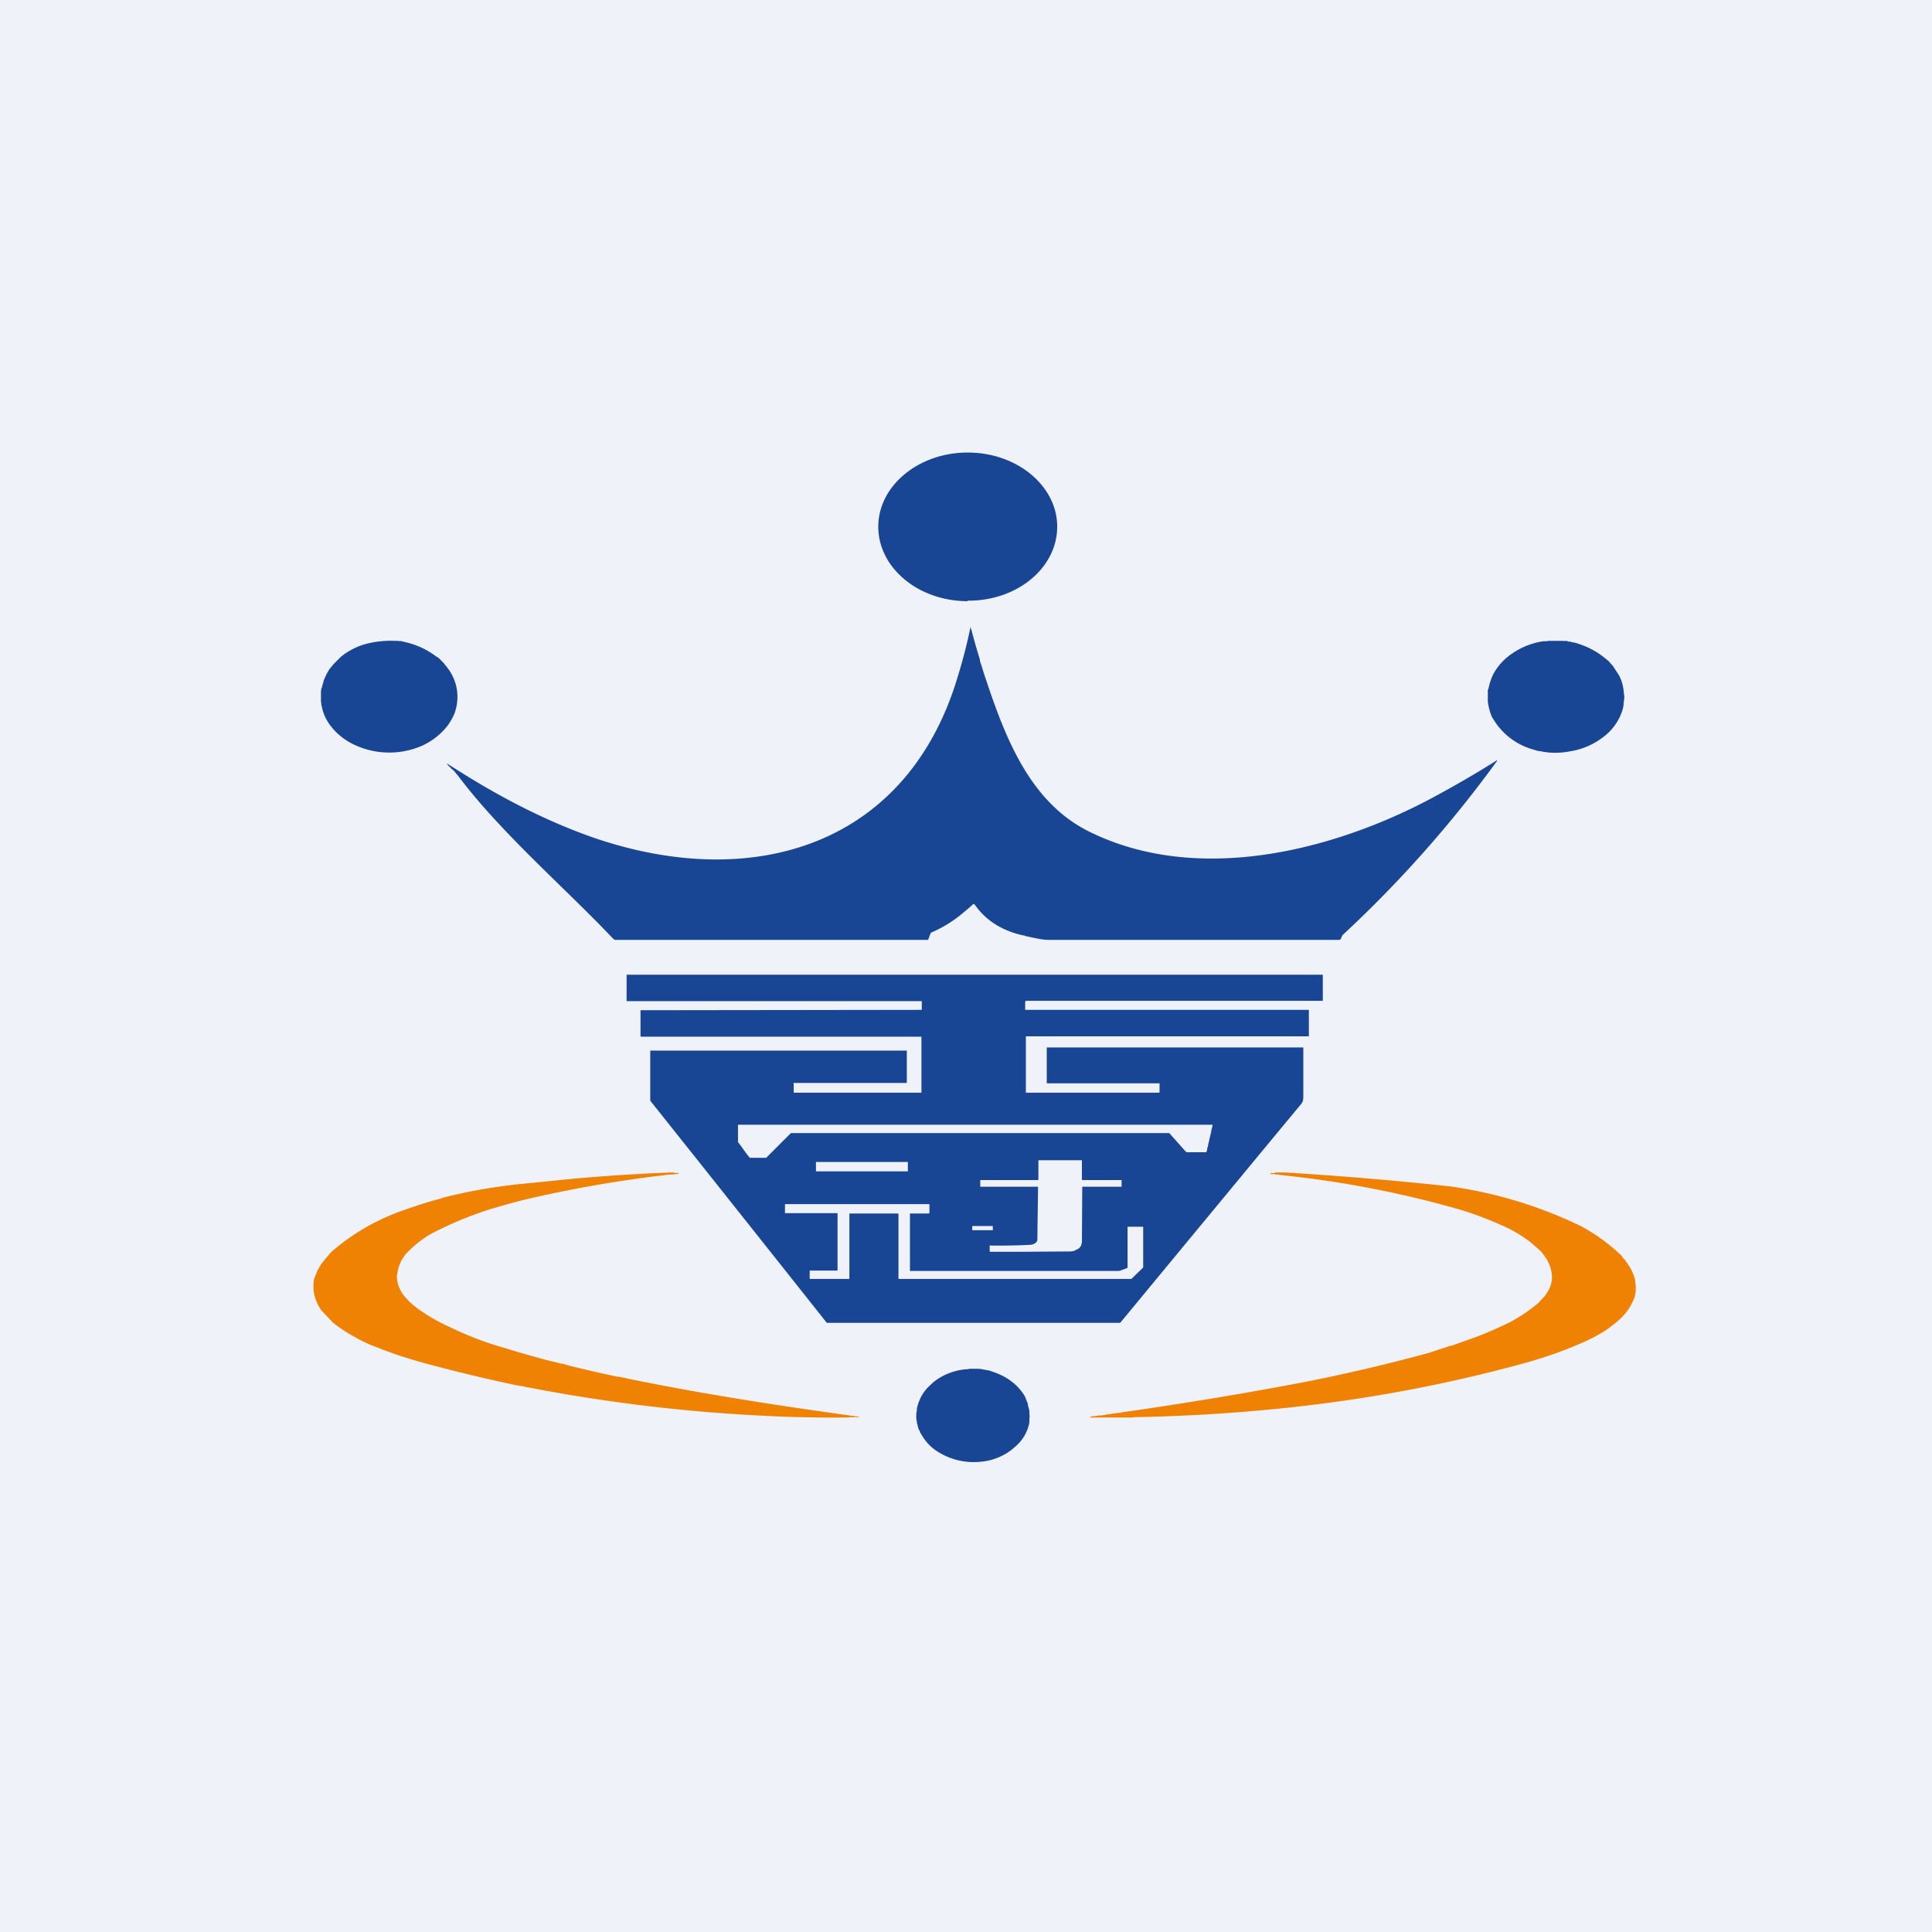
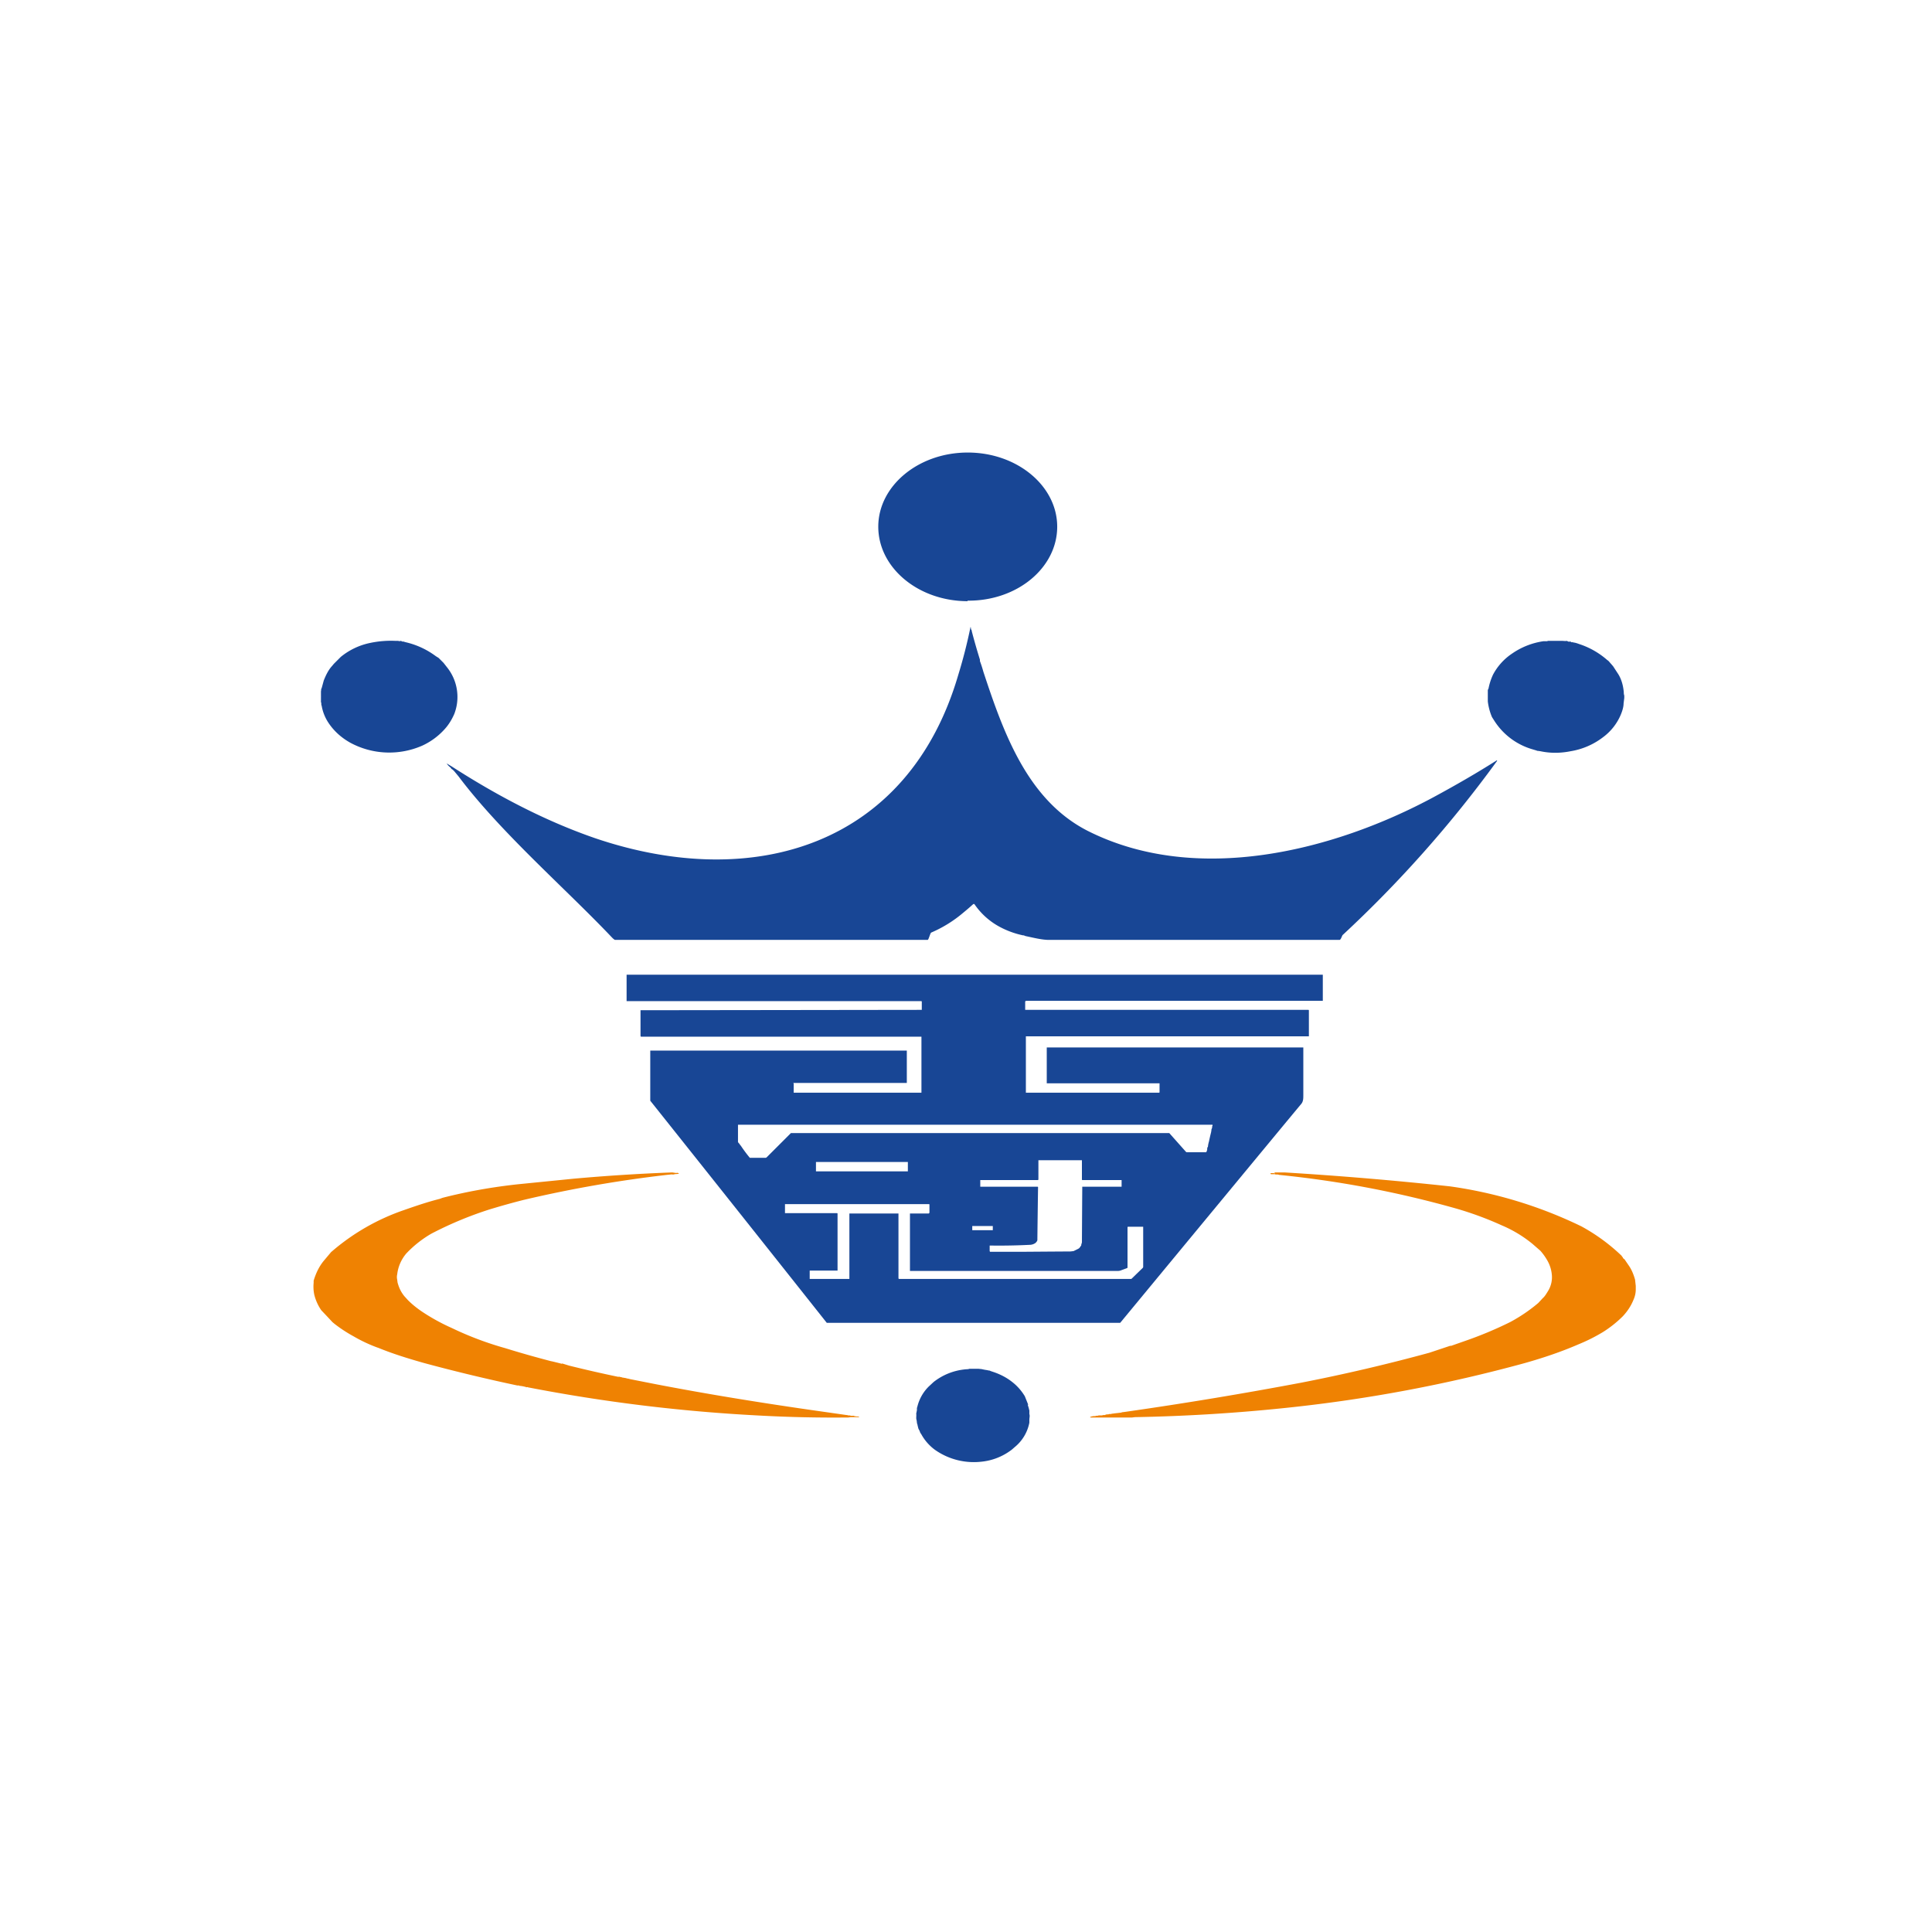
<svg xmlns="http://www.w3.org/2000/svg" viewBox="0 0 55.5 55.5">
-   <path d="M 0,0 H 55.5 V 55.5 H 0 Z" fill="rgb(239, 242, 248)" />
  <path d="M 27.79,17.255 C 29.22,17.27 30.37,16.31 30.37,15.13 C 30.37,13.96 29.22,13 27.8,13 S 25.23,13.96 25.23,15.13 C 25.23,16.31 26.38,17.27 27.8,17.27 Z M 27.98,25.97 H 27.96 A 7.16,7.16 0 0,1 27.67,26.22 A 3.61,3.61 0 0,1 26.75,26.79 C 26.72,26.81 26.68,26.99 26.65,27 H 17.67 C 17.65,27 17.64,26.98 17.62,26.97 A 1.2,1.2 0 0,1 17.56,26.91 C 16.23,25.51 14.38,23.91 13.17,22.3 L 13.07,22.18 A 0.45,0.45 0 0,0 12.99,22.1 C 12.96,22.09 12.96,22.06 12.93,22.04 A 0.51,0.51 0 0,1 12.83,21.93 L 12.98,22.02 C 14.27,22.85 15.65,23.58 17.1,24.08 C 21.67,25.63 26.1,24.28 27.53,19.38 A 14.73,14.73 0 0,0 27.88,18.01 L 27.89,18.03 C 27.89,18.05 27.89,18.08 27.91,18.1 L 27.92,18.15 A 18.92,18.92 0 0,0 28.15,18.95 V 18.99 A 3.8,3.8 0 0,1 28.25,19.3 C 28.83,21.06 29.52,22.99 31.25,23.87 C 34.37,25.44 38.31,24.45 41.2,22.89 C 41.81,22.56 42.4,22.22 42.97,21.86 C 43.01,21.83 43.02,21.84 42.99,21.88 A 34.4,34.4 0 0,1 38.57,26.86 C 38.55,26.88 38.52,27 38.48,27 H 30.13 C 29.93,27 29.7,26.94 29.46,26.89 L 29.41,26.87 H 29.39 A 2.51,2.51 0 0,1 28.69,26.61 A 2.05,2.05 0 0,1 27.99,25.97 Z M 9.24,20.27 C 9.22,20.24 9.24,20.2 9.22,20.17 V 20.15 A 35.56,35.56 0 0,0 9.22,19.86 C 9.23,19.83 9.22,19.79 9.24,19.77 L 9.3,19.55 C 9.36,19.4 9.43,19.25 9.54,19.13 L 9.59,19.07 L 9.79,18.87 A 1.95,1.95 0 0,1 10.63,18.47 A 2.86,2.86 0 0,1 11.36,18.41 H 11.44 C 11.46,18.42 11.49,18.42 11.51,18.41 L 11.54,18.42 C 11.56,18.44 11.59,18.42 11.62,18.44 L 11.7,18.46 A 2.32,2.32 0 0,1 12.52,18.85 L 12.6,18.9 L 12.74,19.04 L 12.85,19.18 A 1.36,1.36 0 0,1 13.05,20.51 C 12.98,20.67 12.89,20.82 12.77,20.95 C 12.59,21.15 12.37,21.31 12.13,21.42 A 2.36,2.36 0 0,1 10.07,21.34 C 9.8,21.19 9.58,20.99 9.42,20.74 A 1.28,1.28 0 0,1 9.24,20.27 Z M 44.14,21.56 L 44.04,21.53 A 1.94,1.94 0 0,1 42.93,20.71 L 42.86,20.6 A 1.65,1.65 0 0,1 42.74,20.15 V 19.82 L 42.76,19.78 A 1.7,1.7 0 0,1 42.89,19.38 A 1.66,1.66 0 0,1 43.43,18.78 A 2.11,2.11 0 0,1 44.34,18.42 H 44.44 L 44.47,18.41 H 44.87 C 44.92,18.41 44.97,18.42 45.01,18.41 L 45.03,18.42 C 45.05,18.43 45.07,18.44 45.09,18.43 H 45.12 C 45.13,18.45 45.15,18.45 45.17,18.45 H 45.19 L 45.21,18.46 H 45.23 A 0.95,0.95 0 0,1 45.36,18.5 A 2.3,2.3 0 0,1 46.17,18.96 C 46.22,18.99 46.24,19.03 46.28,19.07 L 46.34,19.14 L 46.49,19.37 C 46.57,19.5 46.62,19.66 46.64,19.83 C 46.65,19.88 46.64,19.93 46.66,19.98 V 20.05 L 46.64,20.21 C 46.64,20.3 46.61,20.41 46.56,20.53 A 1.55,1.55 0 0,1 46.06,21.17 A 2.08,2.08 0 0,1 45.12,21.58 C 44.82,21.64 44.53,21.64 44.25,21.58 L 44.18,21.57 H 44.16 L 44.14,21.56 Z M 22.8,31.12 V 31.39 H 26.47 V 29.78 H 18.41 L 18.4,29.76 V 29.02 H 18.8 A 39038.2,39038.2 0 0,0 26.48,29.01 V 28.77 L 26.47,28.76 H 18 V 28 H 38 V 28.75 H 29.47 L 29.45,28.77 V 29.01 H 37.59 L 37.6,29.02 V 29.77 H 29.47 V 31.39 H 33.3 L 33.31,31.38 V 31.12 H 30.07 V 30.09 H 37.44 V 31.46 C 37.44,31.55 37.44,31.63 37.39,31.7 L 36.95,32.23 A 10610.5,10610.5 0 0,0 32.18,38 H 23.75 A 3105.92,3105.92 0 0,0 18.68,31.62 V 30.18 H 26.05 V 31.11 H 22.8 L 22.78,31.12 Z M 34.73,32.79 A 5.53,5.53 0 0,1 34.79,32.53 L 34.8,32.47 V 32.45 L 34.81,32.42 L 34.82,32.4 V 32.36 A 0.05,0.05 0 0,0 34.83,32.31 H 21.2 V 32.81 L 21.25,32.87 L 21.26,32.89 L 21.28,32.91 A 4.03,4.03 0 0,0 21.54,33.26 H 22 L 22.02,33.25 L 22.72,32.55 H 33.59 L 34.07,33.09 L 34.09,33.1 H 34.65 L 34.67,33.06 L 34.68,33.01 V 32.96 C 34.69,32.96 34.7,32.96 34.7,32.94 A 0.75,0.75 0 0,1 34.73,32.79 Z M 31.09,34.09 H 32.22 V 33.9 H 31.09 L 31.08,33.89 V 33.33 H 29.83 V 33.89 L 29.81,33.9 H 28.16 V 34.09 H 29.81 L 29.82,34.1 A 404.26,404.26 0 0,0 29.8,35.63 A 0.18,0.18 0 0,1 29.74,35.71 A 0.29,0.29 0 0,1 29.58,35.76 A 17.5,17.5 0 0,1 28.43,35.78 V 35.94 L 28.44,35.96 H 29.33 A 1108.78,1108.78 0 0,1 30.75,35.95 L 30.84,35.94 L 30.98,35.87 C 31.02,35.85 31.03,35.81 31.06,35.78 V 35.76 L 31.08,35.69 A 1181.39,1181.39 0 0,1 31.09,34.09 Z M 26.09,33.39 L 26.08,33.38 H 23.44 V 33.65 H 26.08 V 33.38 Z M 24.06,34.86 V 36.5 H 23.26 V 36.74 H 24.4 V 34.86 H 25.81 V 36.73 H 25.82 V 36.74 H 32.5 L 32.83,36.42 L 32.84,36.4 V 35.24 H 32.4 L 32.39,35.25 V 36.42 L 32.37,36.43 L 32.21,36.49 A 0.24,0.24 0 0,1 32.11,36.51 H 26.14 V 34.86 H 26.68 L 26.7,34.84 V 34.61 C 26.7,34.6 26.7,34.59 26.68,34.59 H 22.55 V 34.85 H 24.05 L 24.06,34.86 Z M 28.51,35.22 H 27.93 V 35.34 H 28.52 V 35.22 Z" fill="rgb(24, 70, 149)" />
  <path d="M 16.14,39.165 L 16.35,39.23 A 37.37,37.37 0 0,0 17.75,39.55 H 17.81 L 17.82,39.56 H 17.85 L 17.87,39.57 L 17.99,39.59 L 18.01,39.6 H 18.03 L 18.11,39.62 L 18.82,39.76 C 20.22,40.03 21.68,40.27 23.2,40.49 L 24.32,40.65 H 24.34 C 24.37,40.67 24.4,40.65 24.44,40.67 H 24.53 C 24.55,40.69 24.57,40.68 24.6,40.69 H 24.65 L 24.68,40.7 V 40.71 H 24.44 L 24.37,40.72 A 39.4,39.4 0 0,1 21.74,40.66 A 47.7,47.7 0 0,1 15.2,39.86 C 15.17,39.86 15.16,39.84 15.13,39.85 H 15.11 C 15.09,39.83 15.07,39.84 15.05,39.83 A 0.86,0.86 0 0,0 14.92,39.81 L 14.91,39.8 H 14.86 A 49.98,49.98 0 0,1 12.2,39.16 C 11.7,39.02 11.26,38.88 10.87,38.72 L 10.84,38.71 A 4.28,4.28 0 0,1 10.16,38.39 A 4.04,4.04 0 0,1 9.61,38.03 L 9.55,37.98 A 39.03,39.03 0 0,0 9.23,37.64 A 1.36,1.36 0 0,1 9.03,37.2 A 1.12,1.12 0 0,1 9.01,36.85 V 36.79 C 9.07,36.59 9.16,36.39 9.3,36.22 L 9.51,35.97 A 6.3,6.3 0 0,1 11.61,34.76 C 11.98,34.63 12.31,34.52 12.63,34.44 L 12.71,34.41 C 13.41,34.23 14.14,34.1 14.88,34.02 L 16.48,33.86 A 53.65,53.65 0 0,1 19.31,33.68 L 19.38,33.69 A 0.2,0.2 0 0,0 19.47,33.69 L 19.48,33.7 L 19.5,33.71 V 33.72 L 19.38,33.73 C 19.34,33.75 19.3,33.73 19.26,33.74 L 19.16,33.75 A 35.87,35.87 0 0,0 15.04,34.47 A 21.07,21.07 0 0,0 14.04,34.75 A 10.56,10.56 0 0,0 12.39,35.44 A 3.18,3.18 0 0,0 11.67,36.01 A 1.13,1.13 0 0,0 11.41,36.61 A 0.33,0.33 0 0,0 11.41,36.76 L 11.42,36.84 C 11.46,36.99 11.52,37.12 11.62,37.24 L 11.72,37.35 C 11.85,37.48 11.99,37.59 12.14,37.69 A 5.76,5.76 0 0,0 12.98,38.15 A 9.37,9.37 0 0,0 14.52,38.73 C 14.97,38.87 15.4,38.99 15.82,39.1 L 15.87,39.11 A 14.76,14.76 0 0,1 16.15,39.18 Z M 36.62,33.7 A 0.01,0.01 0 0,1 36.63,33.68 H 36.9 A 101.83,101.83 0 0,1 41.65,34.08 A 12.64,12.64 0 0,1 45.43,35.23 A 5.42,5.42 0 0,1 46.59,36.08 C 46.59,36.1 46.61,36.11 46.62,36.12 C 46.62,36.15 46.65,36.16 46.67,36.18 L 46.8,36.37 C 46.88,36.49 46.93,36.62 46.97,36.76 L 46.99,36.94 V 37.04 C 46.99,37.14 46.97,37.24 46.92,37.35 C 46.85,37.52 46.75,37.67 46.62,37.81 C 46.45,37.98 46.25,38.14 46.04,38.27 A 5,5 0 0,1 45.34,38.62 C 44.88,38.82 44.36,39 43.79,39.16 A 42.6,42.6 0 0,1 37.07,40.43 A 50.22,50.22 0 0,1 32.6,40.71 L 32.52,40.72 A 2742.5,2742.5 0 0,1 31.59,40.72 H 31.33 C 31.31,40.72 31.31,40.71 31.33,40.7 A 0.32,0.32 0 0,1 31.44,40.68 H 31.47 C 31.48,40.66 31.53,40.68 31.56,40.66 H 31.66 A 0.1,0.1 0 0,1 31.71,40.65 H 31.74 A 0.15,0.15 0 0,1 31.81,40.63 H 31.84 C 31.87,40.61 31.92,40.63 31.94,40.61 H 31.96 L 32.03,40.6 L 32.12,40.59 L 32.2,40.58 H 32.21 L 32.23,40.57 L 32.31,40.56 L 32.38,40.55 A 114.9,114.9 0 0,0 37.38,39.72 A 51.06,51.06 0 0,0 41.06,38.86 L 41.66,38.66 H 41.69 L 42.06,38.53 A 11.07,11.07 0 0,0 43.38,37.98 A 4.63,4.63 0 0,0 44.19,37.43 L 44.32,37.29 C 44.37,37.25 44.42,37.17 44.48,37.07 A 0.75,0.75 0 0,0 44.58,36.63 A 1,1 0 0,0 44.45,36.21 A 1.66,1.66 0 0,0 44.25,35.93 L 44.02,35.73 A 3.61,3.61 0 0,0 43.14,35.2 A 9.61,9.61 0 0,0 41.84,34.72 A 29.55,29.55 0 0,0 36.74,33.75 C 36.71,33.73 36.65,33.75 36.62,33.73 H 36.51 L 36.5,33.72 V 33.7 H 36.6 A 0.01,0.01 0 0,0 36.62,33.7 Z" fill="rgb(239, 130, 2)" />
  <path d="M 29.52,40.345 L 29.55,40.44 L 29.57,40.52 V 40.62 C 29.59,40.68 29.57,40.72 29.57,40.79 V 40.87 A 1.2,1.2 0 0,1 29.15,41.57 L 29.07,41.64 A 1.71,1.71 0 0,1 28.19,41.99 A 1.94,1.94 0 0,1 26.86,41.65 A 1.37,1.37 0 0,1 26.46,41.19 C 26.43,41.16 26.43,41.13 26.41,41.09 A 0.3,0.3 0 0,1 26.38,41.03 L 26.37,40.99 L 26.36,40.95 A 0.27,0.27 0 0,0 26.34,40.88 V 40.86 L 26.33,40.79 C 26.31,40.75 26.33,40.66 26.32,40.61 L 26.34,40.51 V 40.45 L 26.36,40.38 A 1.22,1.22 0 0,1 26.68,39.83 L 26.82,39.7 A 1.73,1.73 0 0,1 27.7,39.34 C 27.75,39.33 27.8,39.34 27.85,39.32 H 28.1 L 28.2,39.33 A 1.56,1.56 0 0,0 28.36,39.36 L 28.4,39.37 H 28.42 L 28.47,39.39 L 28.53,39.41 C 28.74,39.48 28.93,39.58 29.09,39.71 C 29.23,39.82 29.35,39.96 29.44,40.11 L 29.54,40.36 Z" fill="rgb(24, 70, 149)" />
</svg>